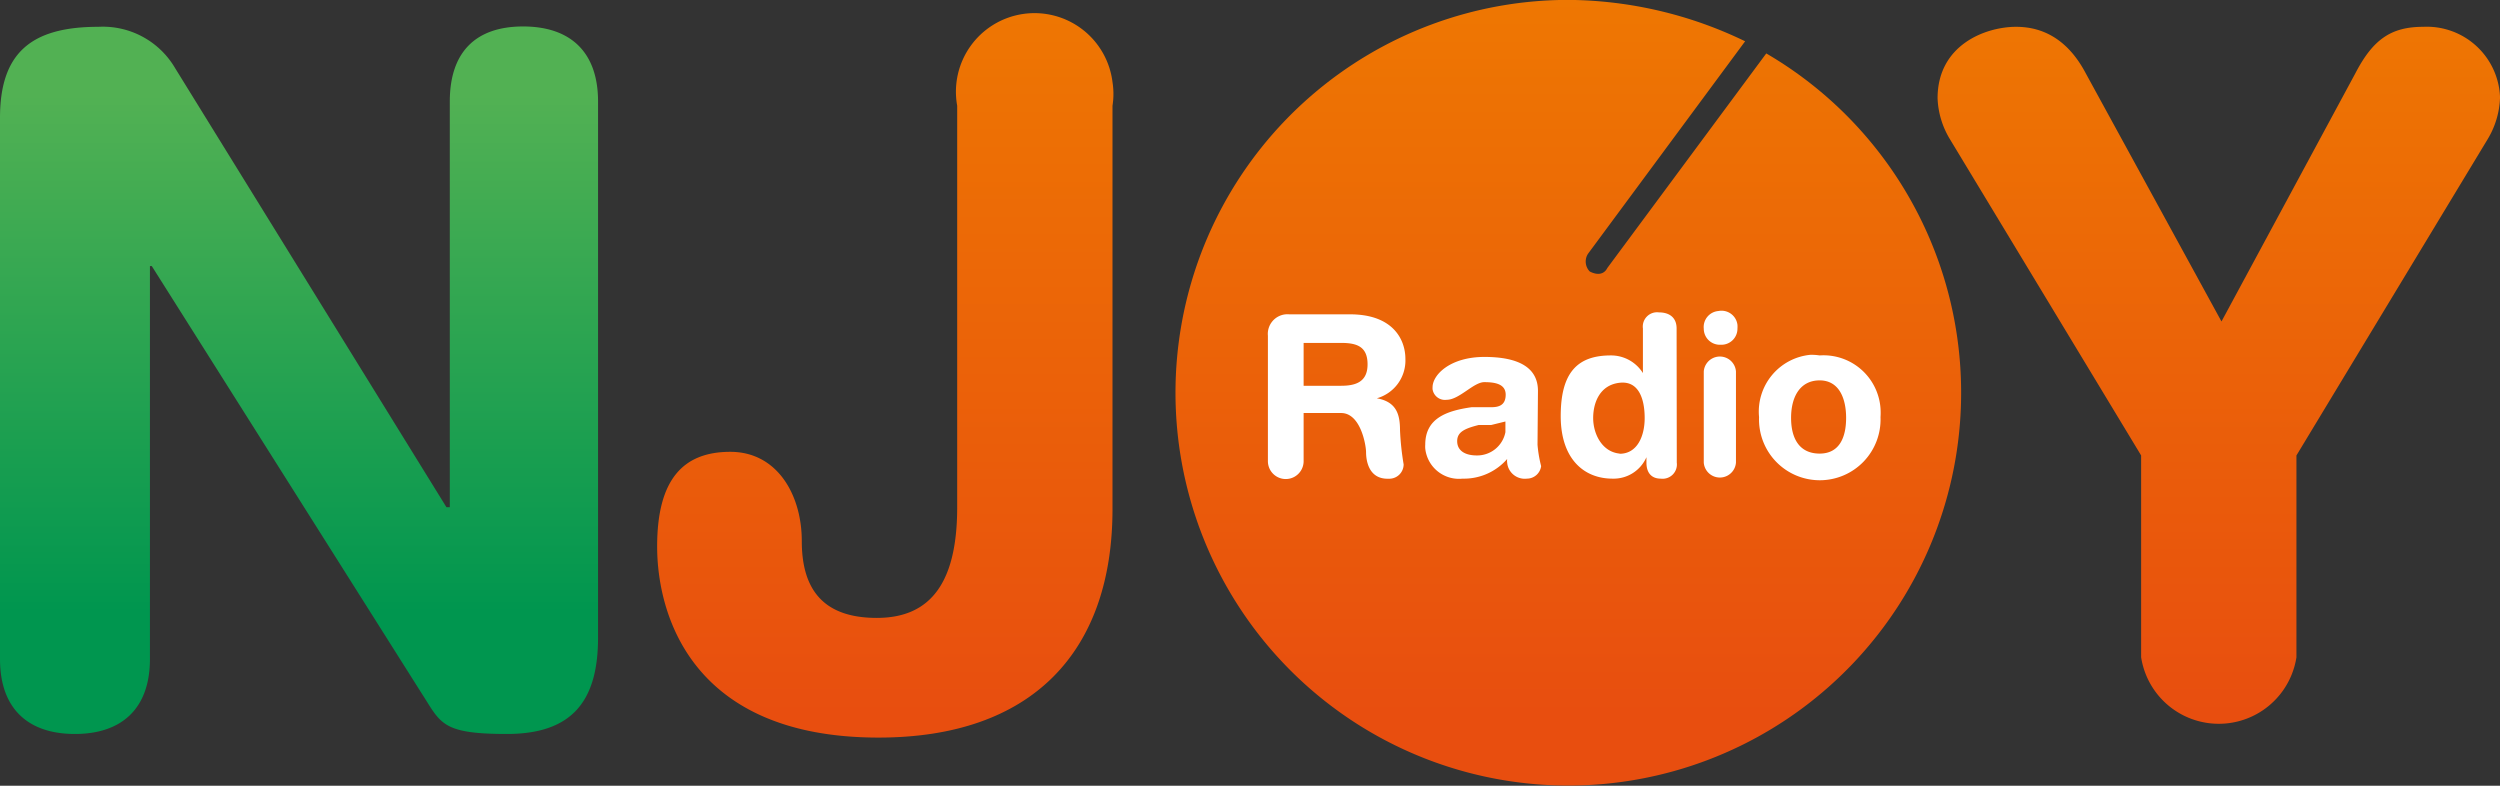
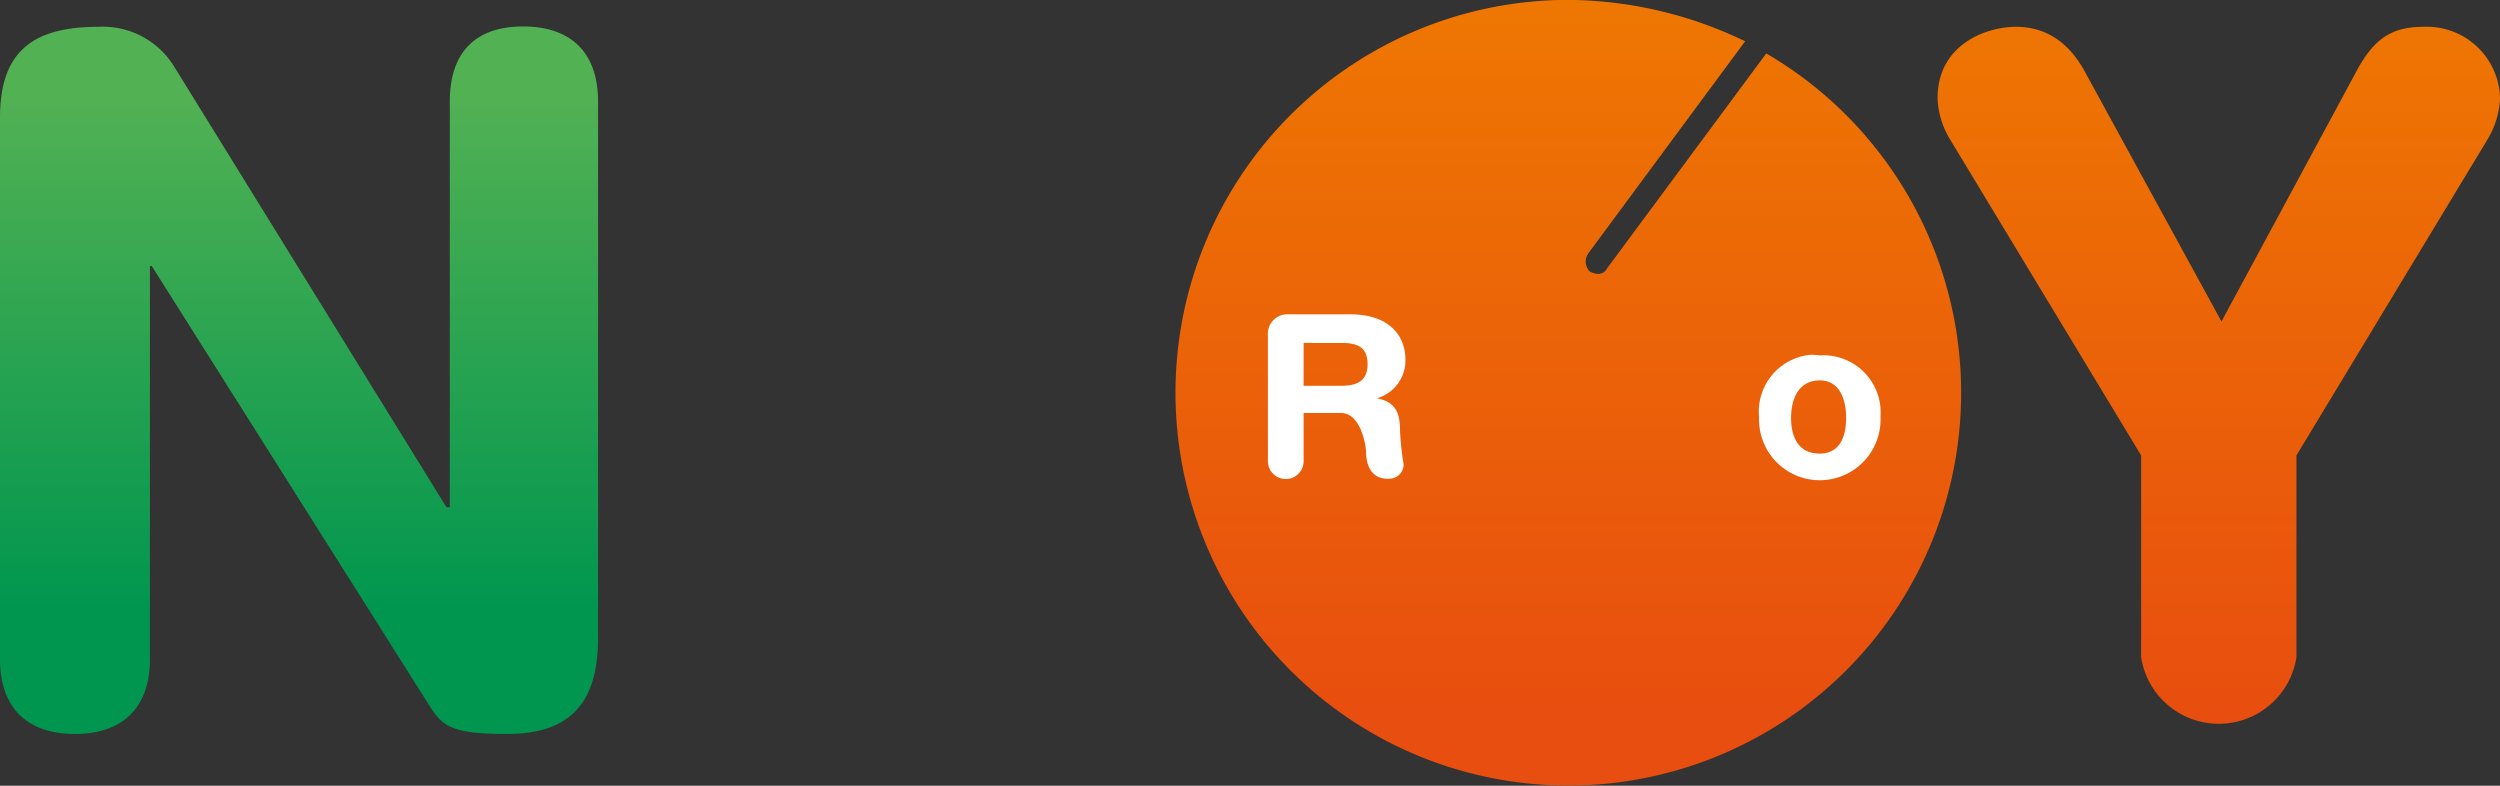
<svg xmlns="http://www.w3.org/2000/svg" xmlns:xlink="http://www.w3.org/1999/xlink" id="Layer_13" data-name="Layer 13" viewBox="0 0 283.46 89.09">
  <rect x="0" y="0" width="283.46" height="89.09" fill="#333333" stroke="none" />
  <defs>
    <style>.cls-1{fill:url(#linear-gradient);}.cls-2{fill:url(#linear-gradient-2);}.cls-3{fill:url(#linear-gradient-3);}.cls-4{fill:url(#linear-gradient-4);}.cls-5{fill:#fff;}</style>
    <linearGradient id="linear-gradient" x1="177.79" y1="213.65" x2="177.79" y2="120.43" gradientTransform="matrix(1, 0, 0, -1, 0, 284.54)" gradientUnits="userSpaceOnUse">
      <stop offset="0" stop-color="#ef7d00" />
      <stop offset="1" stop-color="#e84e0f" />
    </linearGradient>
    <linearGradient id="linear-gradient-2" x1="33.91" y1="190.73" x2="33.91" y2="132.17" gradientTransform="matrix(1, 0, 0, -1, 0, 284.54)" gradientUnits="userSpaceOnUse">
      <stop offset="0" stop-color="#52b153" />
      <stop offset="1" stop-color="#00964f" />
    </linearGradient>
    <linearGradient id="linear-gradient-3" x1="100.38" y1="213.65" x2="100.38" y2="120.43" xlink:href="#linear-gradient" />
    <linearGradient id="linear-gradient-4" x1="251.57" y1="213.65" x2="251.57" y2="120.43" xlink:href="#linear-gradient" />
  </defs>
  <path class="cls-1" d="M200.25,89.09l-18,24.3c-.41.81-1.22.81-2,.4a1.62,1.62,0,0,1-.2-2l17.82-24.1A46.73,46.73,0,0,0,178,83a44.54,44.54,0,1,0,22.27,6.07Z" transform="translate(0 -83.01)" />
  <path class="cls-2" d="M0,96.38c0-7.29,3.44-10.33,11.14-10.33a9.5,9.5,0,0,1,8.7,4.66l30.78,49.81H51v-46c0-5.67,3-8.51,8.31-8.51s8.5,2.84,8.5,8.51V155.3c0,7.09-2.84,10.93-10.33,10.93S50,165,47.78,161.58l-30.57-48.4H17v44.55c0,5.67-3.24,8.5-8.51,8.5S0,163.4,0,157.73Z" transform="translate(0 -83.01)" />
-   <path class="cls-3" d="M126.14,140.72c0,16.2-9.11,25.92-26.52,25.92-21.26,0-25.11-14-25.11-21.67s3-10.73,8.3-10.73,8.1,4.86,8.1,10.12,2.23,8.71,8.51,8.71,9.11-4.25,9.11-12.55V95a8.91,8.91,0,1,1,17.61-2.68,8.6,8.6,0,0,1,0,2.68Z" transform="translate(0 -83.01)" />
  <path class="cls-4" d="M242.77,134.65,221.1,98.81a9.62,9.62,0,0,1-1.41-4.66c0-6.07,5.46-8.1,8.9-8.1s6.08,1.82,7.9,5.27l15.39,28.14,15.18-28.14c2-3.85,4.05-5.27,7.7-5.27a8.31,8.31,0,0,1,8.7,7.89v.21a9.72,9.72,0,0,1-1.41,4.66l-21.67,35.84v22.88a8.91,8.91,0,0,1-17.61,0Z" transform="translate(0 -83.01)" />
  <path class="cls-5" d="M143.76,121.08a2.23,2.23,0,0,1,2-2.43,3.09,3.09,0,0,1,.43,0h6.88c4.86,0,6.28,2.84,6.28,5.06a4.45,4.45,0,0,1-3.24,4.46h0c2.23.4,2.63,1.82,2.63,3.64a31,31,0,0,0,.41,3.85,1.63,1.63,0,0,1-1.61,1.63h-.22c-2.22,0-2.43-2.23-2.43-3s-.6-4.45-2.83-4.45h-4.25v5.46a2,2,0,1,1-4.05,0Zm4.05,5.67h4.25c1.62,0,3-.41,3-2.43s-1.22-2.43-3-2.43h-4.25Z" transform="translate(0 -83.01)" />
-   <path class="cls-5" d="M174.33,133.43a14.35,14.35,0,0,0,.41,2.43,1.63,1.63,0,0,1-1.62,1.42,2,2,0,0,1-2.23-1.8,1.55,1.55,0,0,1,0-.43,6.49,6.49,0,0,1-5.06,2.23,3.84,3.84,0,0,1-4.23-3.42,3.11,3.11,0,0,1,0-.43c0-3,2.43-3.85,5.27-4.25h2.23c.81,0,1.62-.2,1.62-1.42s-1.22-1.42-2.43-1.42-2.84,2-4.26,2a1.42,1.42,0,0,1-1.6-1.2,1.64,1.64,0,0,1,0-.22c0-1.42,2-3.44,5.88-3.44s6.07,1.21,6.07,3.85Zm-3.64-2.63-1.62.4h-1.42c-1.62.41-2.43.81-2.43,1.83s.81,1.62,2.23,1.62a3.26,3.26,0,0,0,3.24-2.64Z" transform="translate(0 -83.01)" />
-   <path class="cls-5" d="M190.12,135.46a1.62,1.62,0,0,1-1.82,1.82c-1,0-1.62-.61-1.62-1.82v-.61h0a4.06,4.06,0,0,1-3.85,2.43c-3.23,0-5.87-2.23-5.87-7.09s1.83-6.88,5.67-6.88a4.26,4.26,0,0,1,3.65,2h0v-5.06a1.62,1.62,0,0,1,1.82-1.82c1.21,0,2,.61,2,1.82Zm-6.48-1c2,0,2.84-2,2.84-4.05s-.61-4.25-2.84-4-3,2.23-3,4S181.62,134.24,183.64,134.44Z" transform="translate(0 -83.01)" />
-   <path class="cls-5" d="M195,118.25a1.82,1.82,0,0,1,2,1.59,3.09,3.09,0,0,1,0,.43,1.82,1.82,0,0,1-1.81,1.83H195a1.82,1.82,0,0,1-1.82-1.82h0a1.82,1.82,0,0,1,1.61-2Zm-1.82,6.88a1.83,1.83,0,0,1,3.65,0v10.33a1.83,1.83,0,0,1-3.65,0h0Z" transform="translate(0 -83.01)" />
  <path class="cls-5" d="M206.32,123.31a6.48,6.48,0,0,1,6.9,6,7.36,7.36,0,0,1,0,1,6.89,6.89,0,1,1-13.77,0,6.47,6.47,0,0,1,5.82-7.07A6.26,6.26,0,0,1,206.32,123.31Zm0,11.13c2.23,0,3-1.82,3-4.05s-.81-4.25-3-4.25-3.24,1.82-3.24,4.25S204.09,134.44,206.32,134.44Z" transform="translate(0 -83.01)" />
</svg>